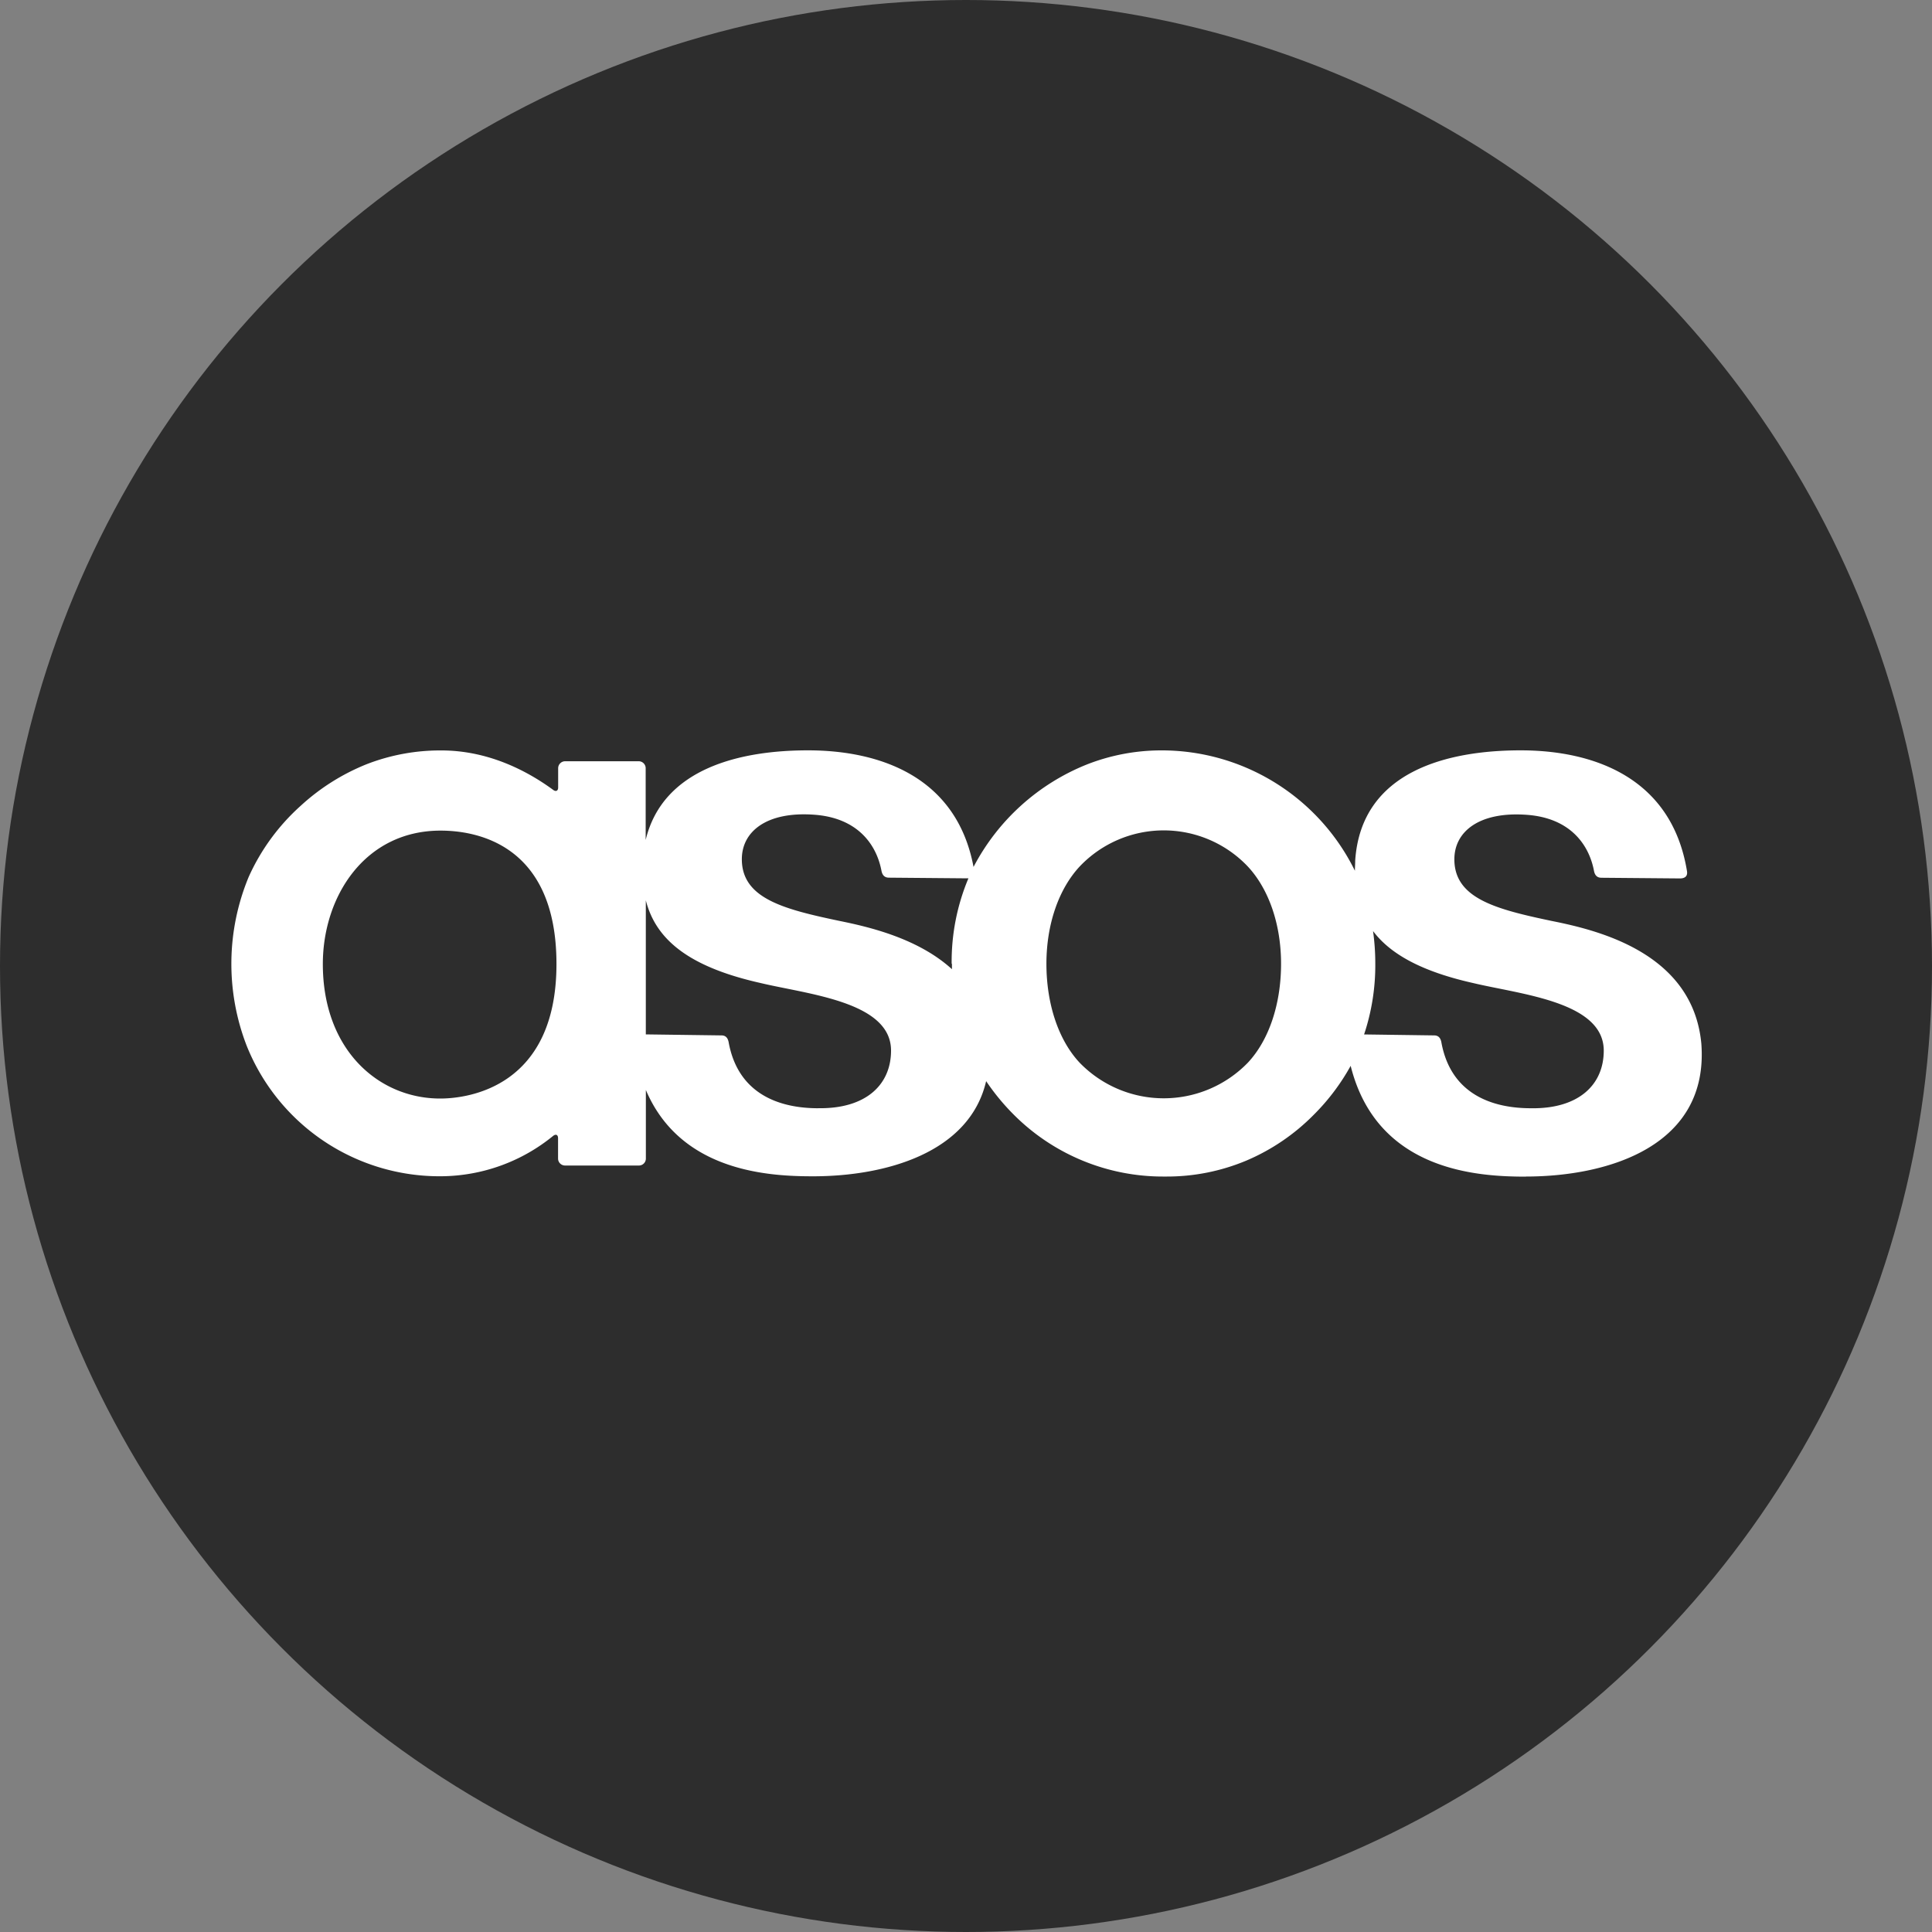
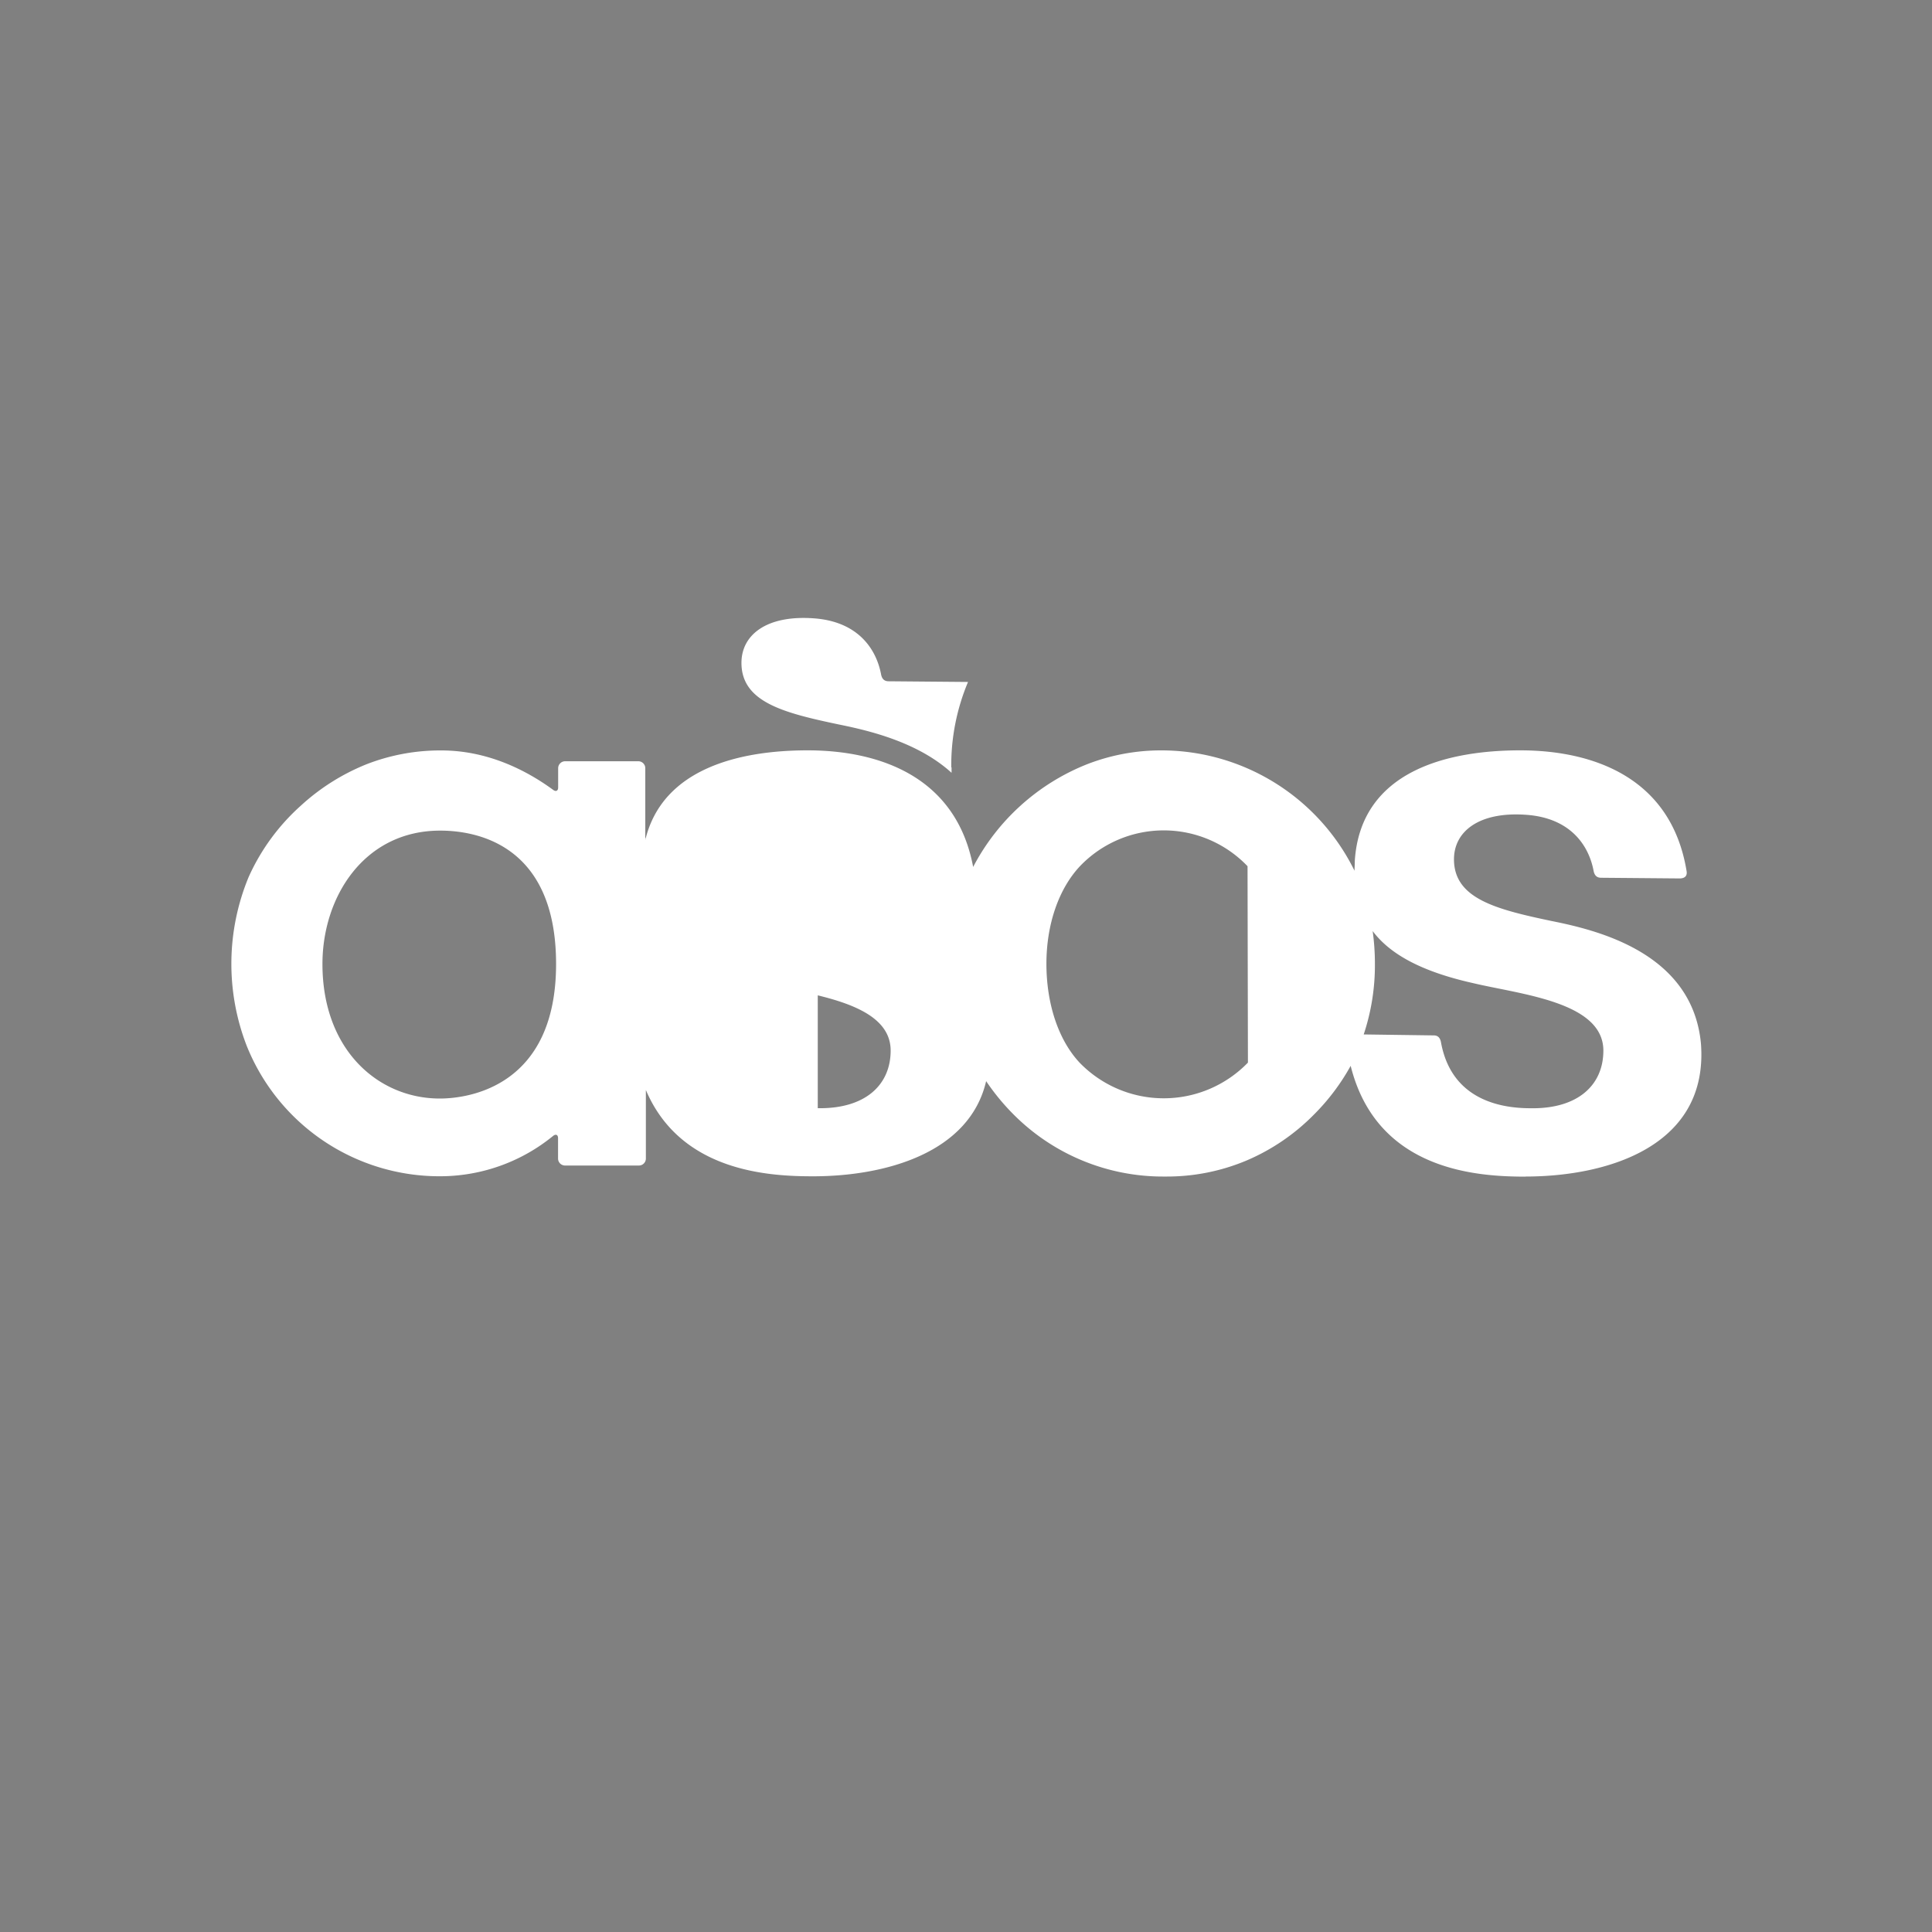
<svg xmlns="http://www.w3.org/2000/svg" id="Layer_1" data-name="Layer 1" viewBox="0 0 400 400">
  <rect x="0" y="0" width="400" height="400" fill="#808080" stroke="none" />
  <defs>
    <style>.cls-1{fill:#2d2d2d;}.cls-2{fill:#fff;}</style>
  </defs>
-   <circle class="cls-1" cx="200" cy="200" r="200" />
-   <path class="cls-2" d="M258.37,220a24.25,24.25,0,0,1-34.86,0c-4.36-4.67-6.86-12.13-6.86-20.46,0-8.14,2.53-15.5,6.94-20.2a24,24,0,0,1,34.7,0c4.41,4.7,6.94,12.06,6.94,20.2,0,8.33-2.5,15.79-6.86,20.46m-61.28-20.46c0,.37,0,.74,0,1.12-7-6.38-17.13-8.75-23.31-10-11.45-2.41-20.19-4.62-20.19-12.77,0-5.75,5.15-9.93,15-9.21,9,.65,12.85,6.18,13.89,11.51.15.87.55,1.51,1.55,1.52l16.25.14.22,0a44.54,44.54,0,0,0-3.47,17.7m-27.64,29.9c-7.86,0-16.52-2.8-18.52-13.6-.17-1-.65-1.46-1.44-1.48l-15.72-.21V186.4c2.07,8.14,8.91,13.78,23.7,17.11,9.9,2.37,27.07,3.87,27.07,14,0,7.09-5.22,12.09-15.09,11.93m-78.26-2c-12.68,0-24.29-10-24.29-27.85,0-14,8.7-27.62,24.37-27.62,6.79,0,24,2.33,24,27.62s-18,27.85-24.07,27.85m193.13-34.68c3.61,4.81,10.12,8.38,20.69,10.76,9.9,2.37,27.08,3.87,27.08,14,0,7.09-5.22,12.09-15.09,11.93-7.86,0-16.53-2.8-18.52-13.6-.17-1-.66-1.46-1.45-1.48l-14.56-.2a45.29,45.29,0,0,0,2.32-14.62,49,49,0,0,0-.47-6.82m31.6,50.86c17.43,0,38-6.49,36.37-27.55-1.77-18.68-21.22-23.42-30.94-25.36-11.45-2.41-20.19-4.62-20.19-12.77,0-5.75,5.15-9.93,15-9.21,9,.65,12.85,6.18,13.89,11.51.15.87.55,1.51,1.55,1.52l16.25.14c1.24,0,1.62-.64,1.47-1.52-3.19-19.47-19.47-25-34.44-25s-33,4.21-34.25,22.81c0,.72-.06,1.43-.06,2.12a44.59,44.59,0,0,0-39.68-24.92h-.37a42.23,42.23,0,0,0-15.43,2.91,45.6,45.6,0,0,0-23.48,21.22c-3.52-18.78-19.53-24.14-34.28-24.14-13.73,0-30,3.56-33.6,18.55V159.05a1.44,1.44,0,0,0-1.43-1.44H117a1.45,1.45,0,0,0-1.44,1.44v4c0,.67-.45.91-1,.51-5.45-4-13.5-8.19-23.19-8.19a42.08,42.08,0,0,0-15.46,2.85,44.75,44.75,0,0,0-13.6,8.56,44,44,0,0,0-10.81,14.75,46.94,46.94,0,0,0-.42,35,43,43,0,0,0,40.37,27,37,37,0,0,0,23.09-8.37c.57-.43,1-.2,1,.5v4.21a1.45,1.45,0,0,0,1.44,1.44h15.31a1.44,1.44,0,0,0,1.43-1.44v-14.2c7.22,17,25.61,17.87,34.6,17.87,15,0,32.4-4.84,35.85-19.7a46.74,46.74,0,0,0,5.63,6.85A43.63,43.63,0,0,0,241,243.59h.49a42.48,42.48,0,0,0,16.55-3.3,43.45,43.45,0,0,0,14-9.53,44.93,44.93,0,0,0,7.6-10.09c5.46,21.88,26.47,22.94,36.29,22.94" />
+   <path class="cls-2" d="M258.37,220a24.25,24.25,0,0,1-34.86,0c-4.36-4.67-6.86-12.13-6.86-20.46,0-8.14,2.53-15.5,6.94-20.2a24,24,0,0,1,34.7,0m-61.28-20.46c0,.37,0,.74,0,1.12-7-6.38-17.13-8.75-23.31-10-11.45-2.41-20.19-4.62-20.19-12.77,0-5.75,5.15-9.93,15-9.21,9,.65,12.85,6.18,13.89,11.51.15.87.55,1.51,1.55,1.52l16.25.14.22,0a44.54,44.54,0,0,0-3.47,17.7m-27.64,29.9c-7.86,0-16.52-2.8-18.52-13.6-.17-1-.65-1.46-1.44-1.48l-15.72-.21V186.4c2.07,8.14,8.91,13.78,23.7,17.11,9.9,2.37,27.07,3.87,27.07,14,0,7.09-5.22,12.09-15.09,11.93m-78.26-2c-12.68,0-24.29-10-24.29-27.85,0-14,8.7-27.62,24.37-27.62,6.79,0,24,2.33,24,27.62s-18,27.85-24.07,27.85m193.13-34.68c3.61,4.81,10.12,8.38,20.69,10.76,9.9,2.37,27.08,3.87,27.08,14,0,7.09-5.22,12.09-15.09,11.93-7.86,0-16.53-2.8-18.52-13.6-.17-1-.66-1.46-1.45-1.48l-14.56-.2a45.29,45.29,0,0,0,2.32-14.62,49,49,0,0,0-.47-6.82m31.6,50.86c17.43,0,38-6.49,36.37-27.55-1.77-18.68-21.22-23.42-30.94-25.36-11.45-2.41-20.19-4.62-20.19-12.77,0-5.75,5.15-9.93,15-9.21,9,.65,12.85,6.18,13.89,11.51.15.87.55,1.51,1.55,1.52l16.25.14c1.24,0,1.62-.64,1.47-1.52-3.19-19.47-19.47-25-34.44-25s-33,4.21-34.25,22.81c0,.72-.06,1.43-.06,2.12a44.59,44.59,0,0,0-39.68-24.92h-.37a42.23,42.23,0,0,0-15.43,2.91,45.6,45.6,0,0,0-23.48,21.22c-3.52-18.78-19.53-24.14-34.28-24.14-13.73,0-30,3.56-33.6,18.55V159.05a1.44,1.44,0,0,0-1.43-1.44H117a1.45,1.45,0,0,0-1.44,1.44v4c0,.67-.45.91-1,.51-5.45-4-13.5-8.19-23.19-8.19a42.08,42.08,0,0,0-15.46,2.85,44.75,44.75,0,0,0-13.6,8.56,44,44,0,0,0-10.81,14.75,46.94,46.94,0,0,0-.42,35,43,43,0,0,0,40.37,27,37,37,0,0,0,23.09-8.37c.57-.43,1-.2,1,.5v4.21a1.45,1.45,0,0,0,1.44,1.44h15.31a1.44,1.44,0,0,0,1.43-1.44v-14.2c7.22,17,25.61,17.87,34.6,17.87,15,0,32.4-4.84,35.85-19.7a46.74,46.74,0,0,0,5.63,6.85A43.63,43.63,0,0,0,241,243.59h.49a42.48,42.48,0,0,0,16.55-3.3,43.45,43.45,0,0,0,14-9.53,44.93,44.93,0,0,0,7.6-10.09c5.46,21.88,26.47,22.94,36.29,22.94" />
</svg>